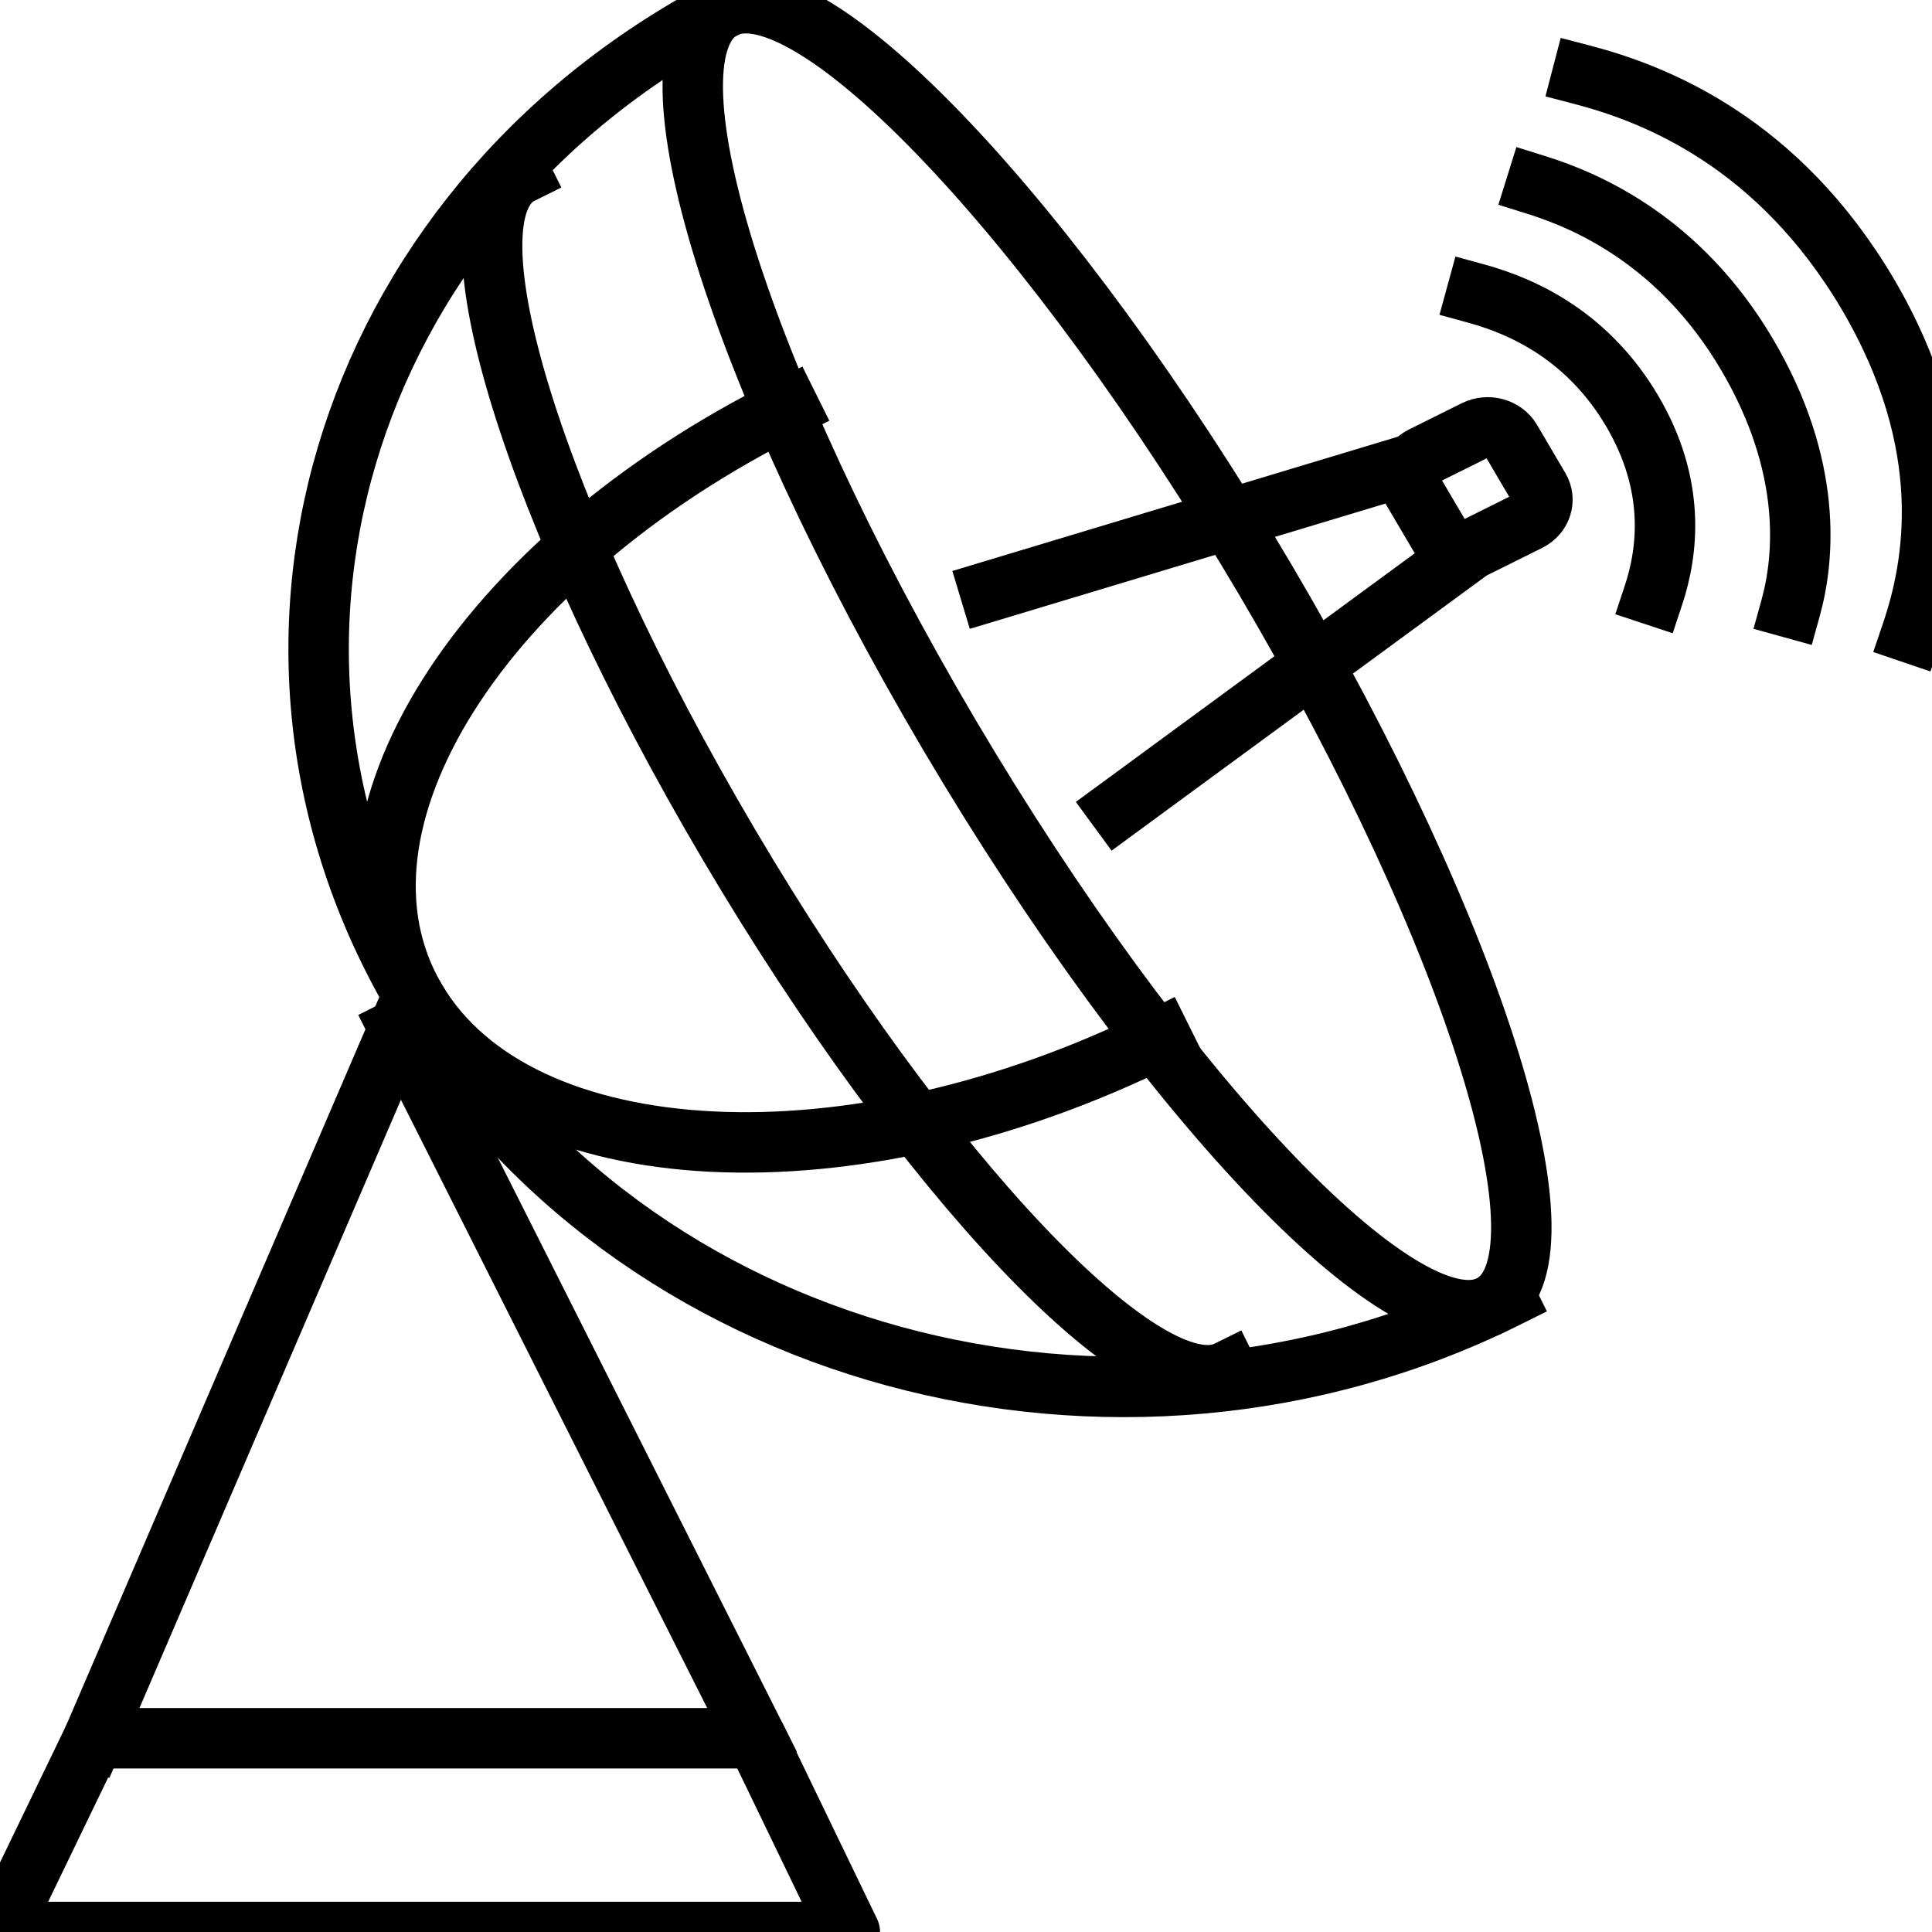
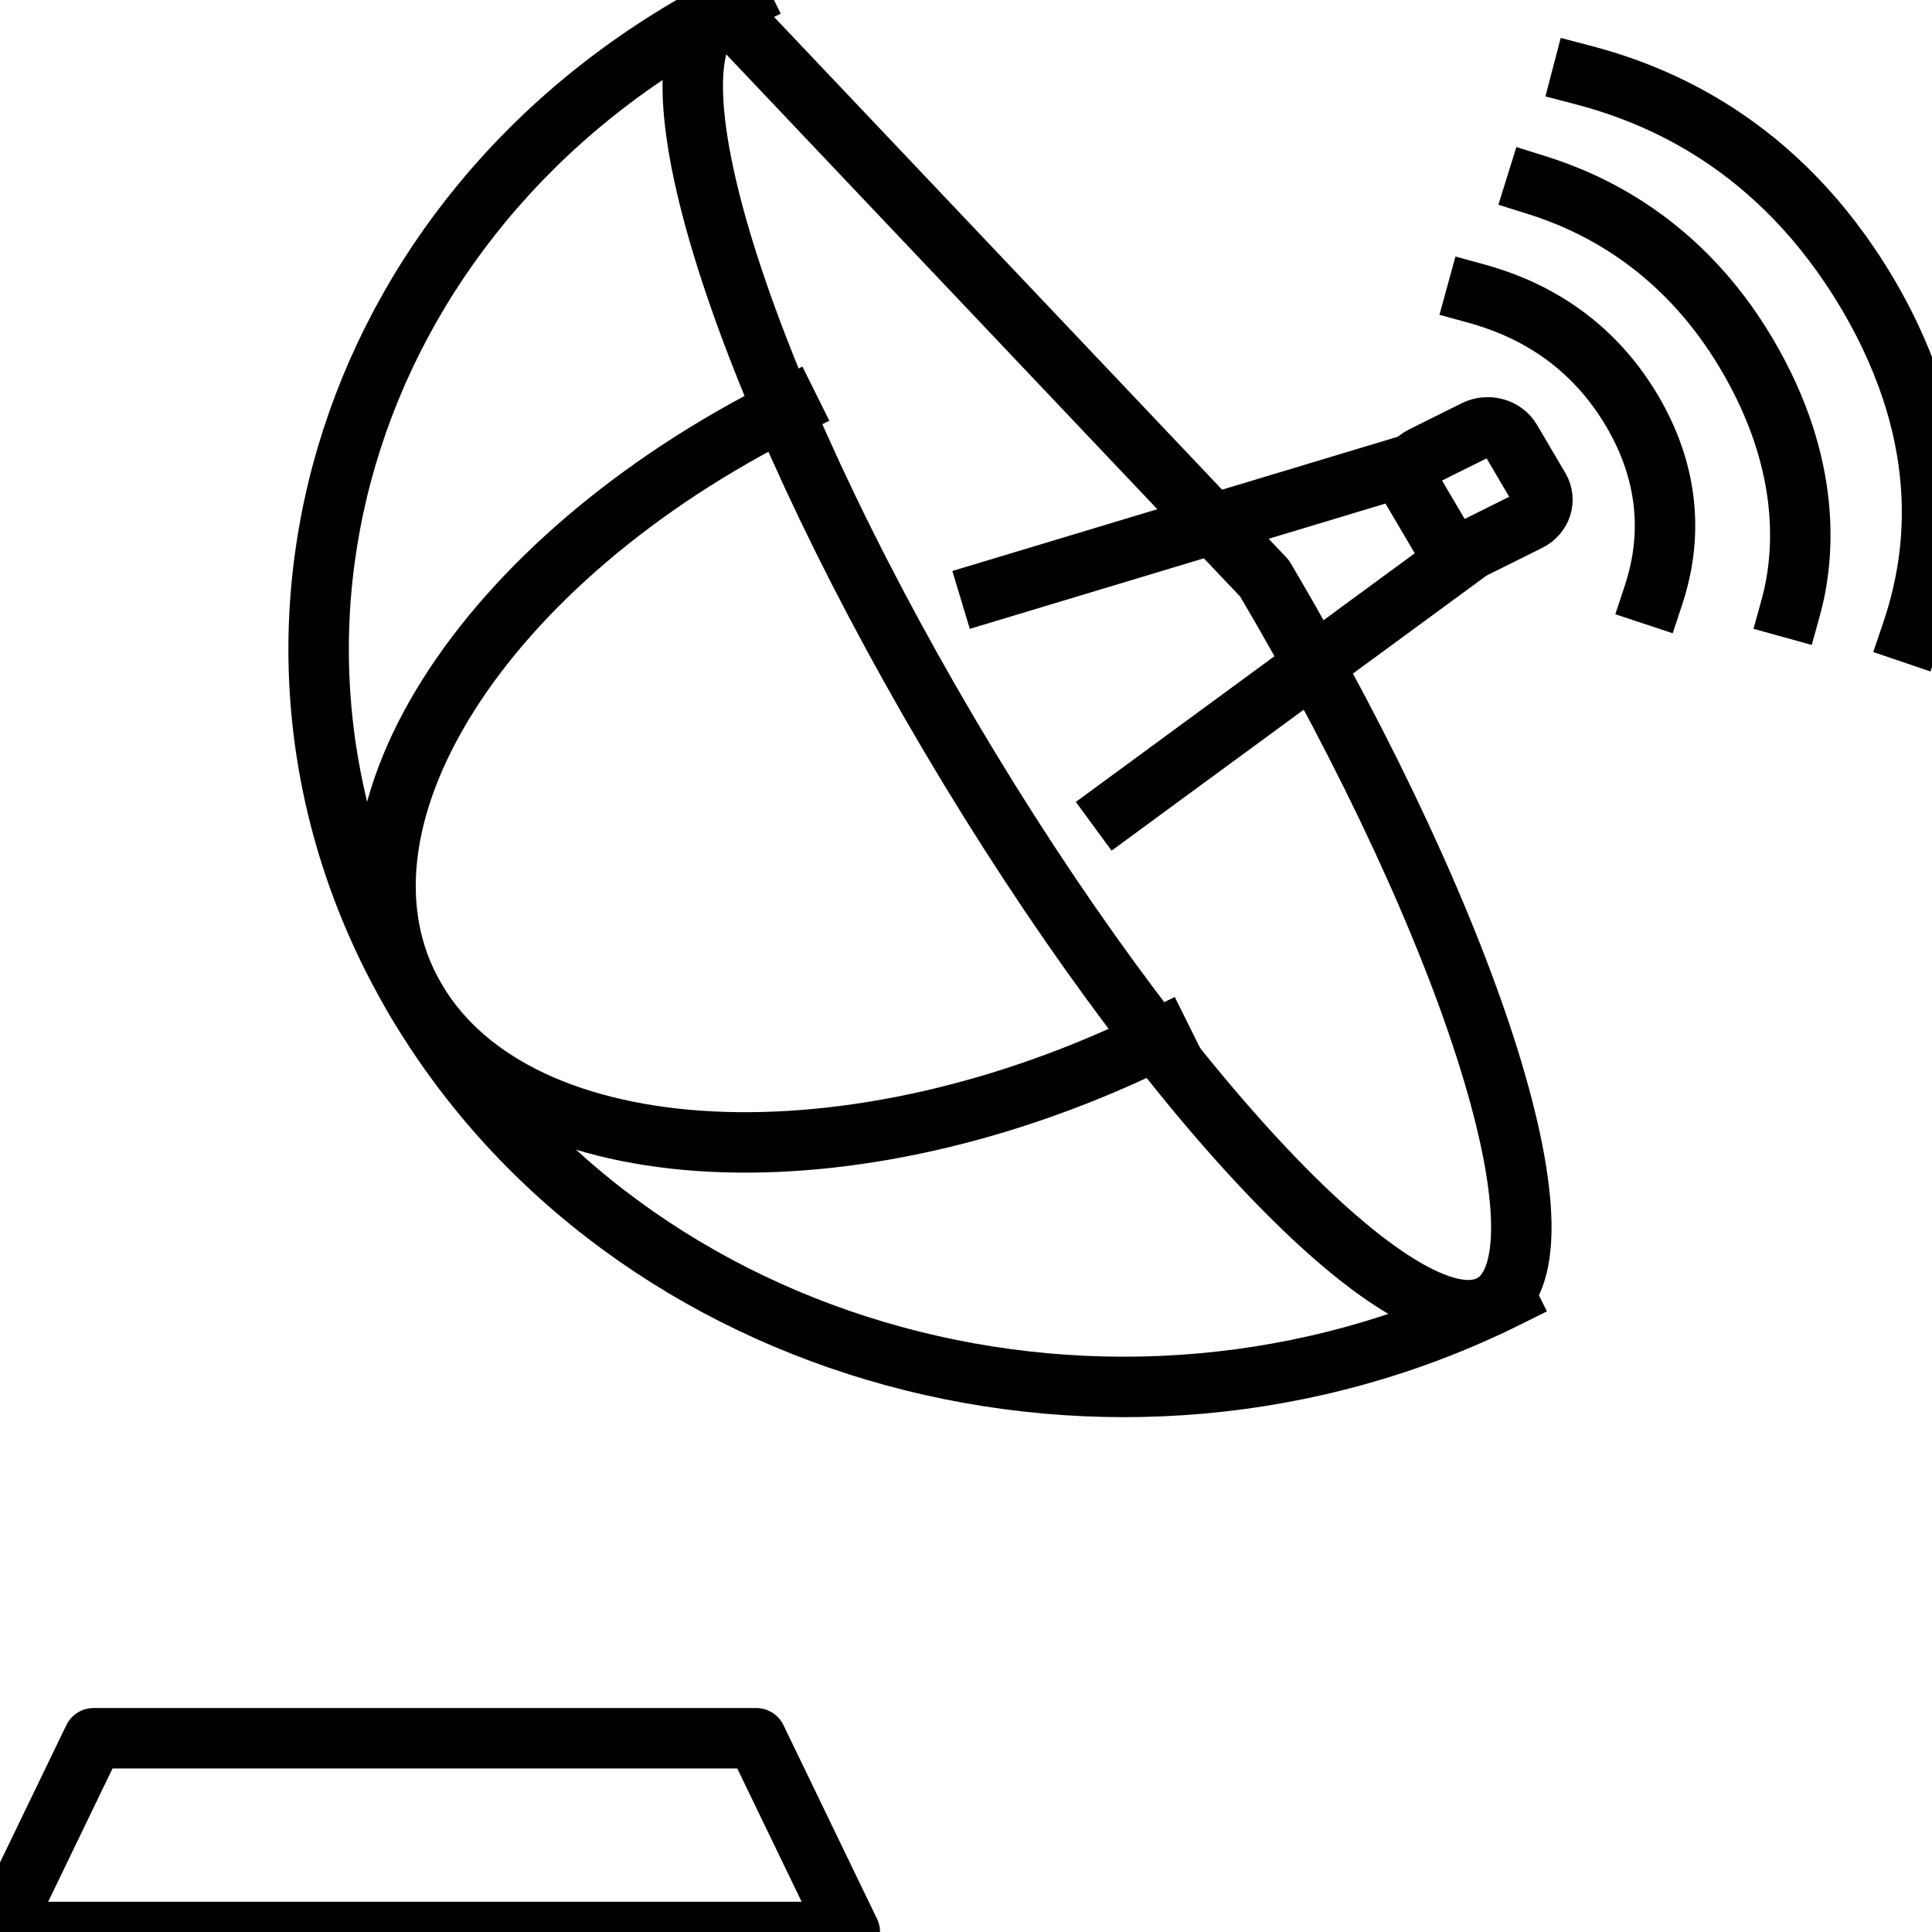
<svg xmlns="http://www.w3.org/2000/svg" id="Layer_1" data-name="Layer 1" viewBox="0 0 70 70">
  <defs>
    <style>
      .cls-1, .cls-2 {
        fill: none;
      }

      .cls-2 {
        stroke: #000;
        stroke-linecap: square;
        stroke-linejoin: round;
        stroke-width: 2.19px;
      }
    </style>
  </defs>
  <rect class="cls-1" width="70" height="70" />
  <g>
    <g>
-       <path class="cls-2" d="M45.82,20.96c7.66,12.98,11.32,24.78,8.17,26.34s-11.92-7.69-19.59-20.67C26.74,13.65,23.08,1.86,26.23.29s11.92,7.69,19.59,20.67Z" />
-       <path class="cls-2" d="M44.48,49.67c-2.91,1.44-11-7.09-18.07-19.07-7.07-11.98-10.44-22.86-7.54-24.3" />
+       <path class="cls-2" d="M45.82,20.96c7.66,12.98,11.32,24.78,8.17,26.34s-11.92-7.69-19.59-20.67C26.74,13.65,23.08,1.86,26.23.29Z" />
      <path class="cls-2" d="M26.82,0C12.66,7.03,7.4,23.25,15.07,36.24s25.35,17.81,39.51,10.78" />
      <path class="cls-2" d="M28.58,14.75c-11.19,5.56-17.24,15.17-13.51,21.48,3.72,6.31,15.81,6.92,27,1.36" />
    </g>
-     <line class="cls-2" x1="27.4" y1="62.98" x2="14.45" y2="37.26" />
-     <line class="cls-2" x1="3.39" y1="62.98" x2="14.73" y2="36.6" />
    <polygon class="cls-2" points="27.4 62.98 3.39 62.98 0 70 30.79 70 27.4 62.98" />
    <g>
      <path class="cls-2" d="M69.26,22.94h0c.83-2.44,1.64-6.8-1.59-12.29-3.24-5.48-7.66-7.24-10.34-7.94M64.88,22.02c.49-1.77.82-5.11-1.59-9.19s-5.74-5.54-7.63-6.13M59.91,21.56c.53-1.6.81-3.99-.78-6.68-1.58-2.67-3.88-3.76-5.63-4.24M52.19,19.47l-1.03-1.75c-.25-.42-.08-.95.38-1.18l1.91-.95c.46-.23,1.04-.07,1.29.35l1.03,1.75c.25.42.08.95-.38,1.18l-1.91.95c-.46.23-1.04.07-1.29-.35Z" />
      <line class="cls-2" x1="50.7" y1="16.95" x2="35.87" y2="21.42" />
      <line class="cls-2" x1="52.71" y1="20.34" x2="40.51" y2="29.29" />
    </g>
  </g>
</svg>